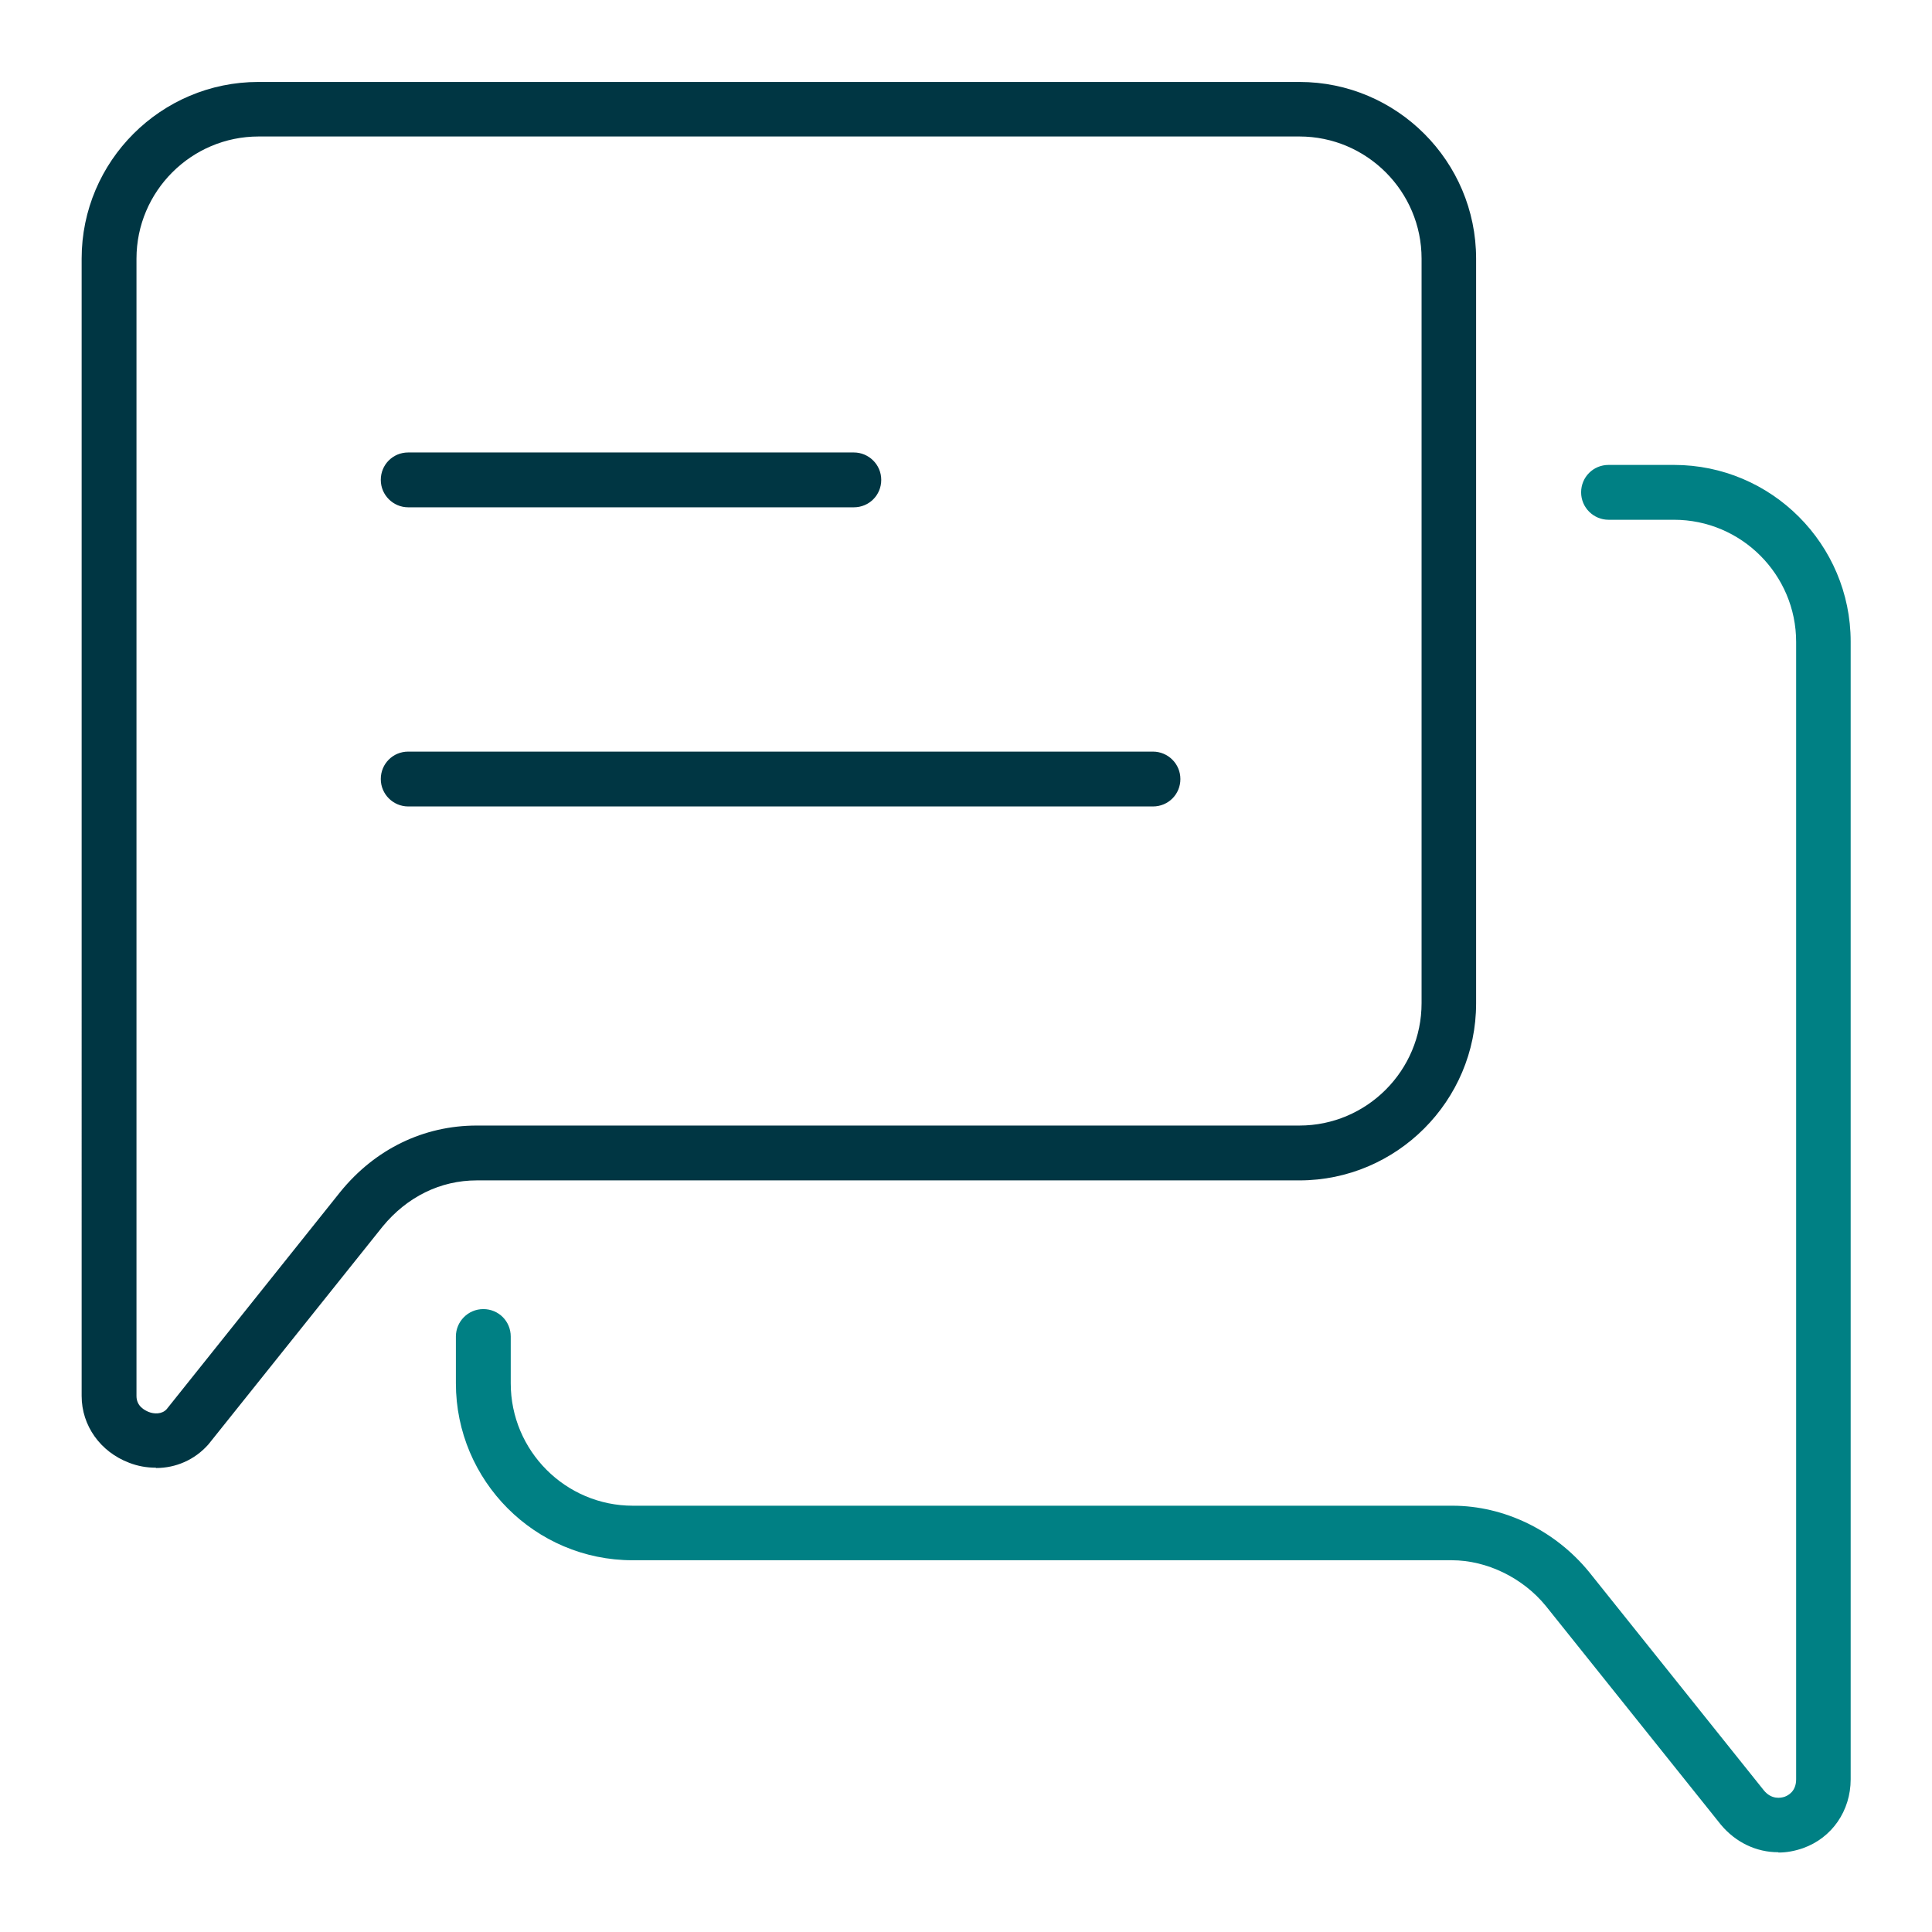
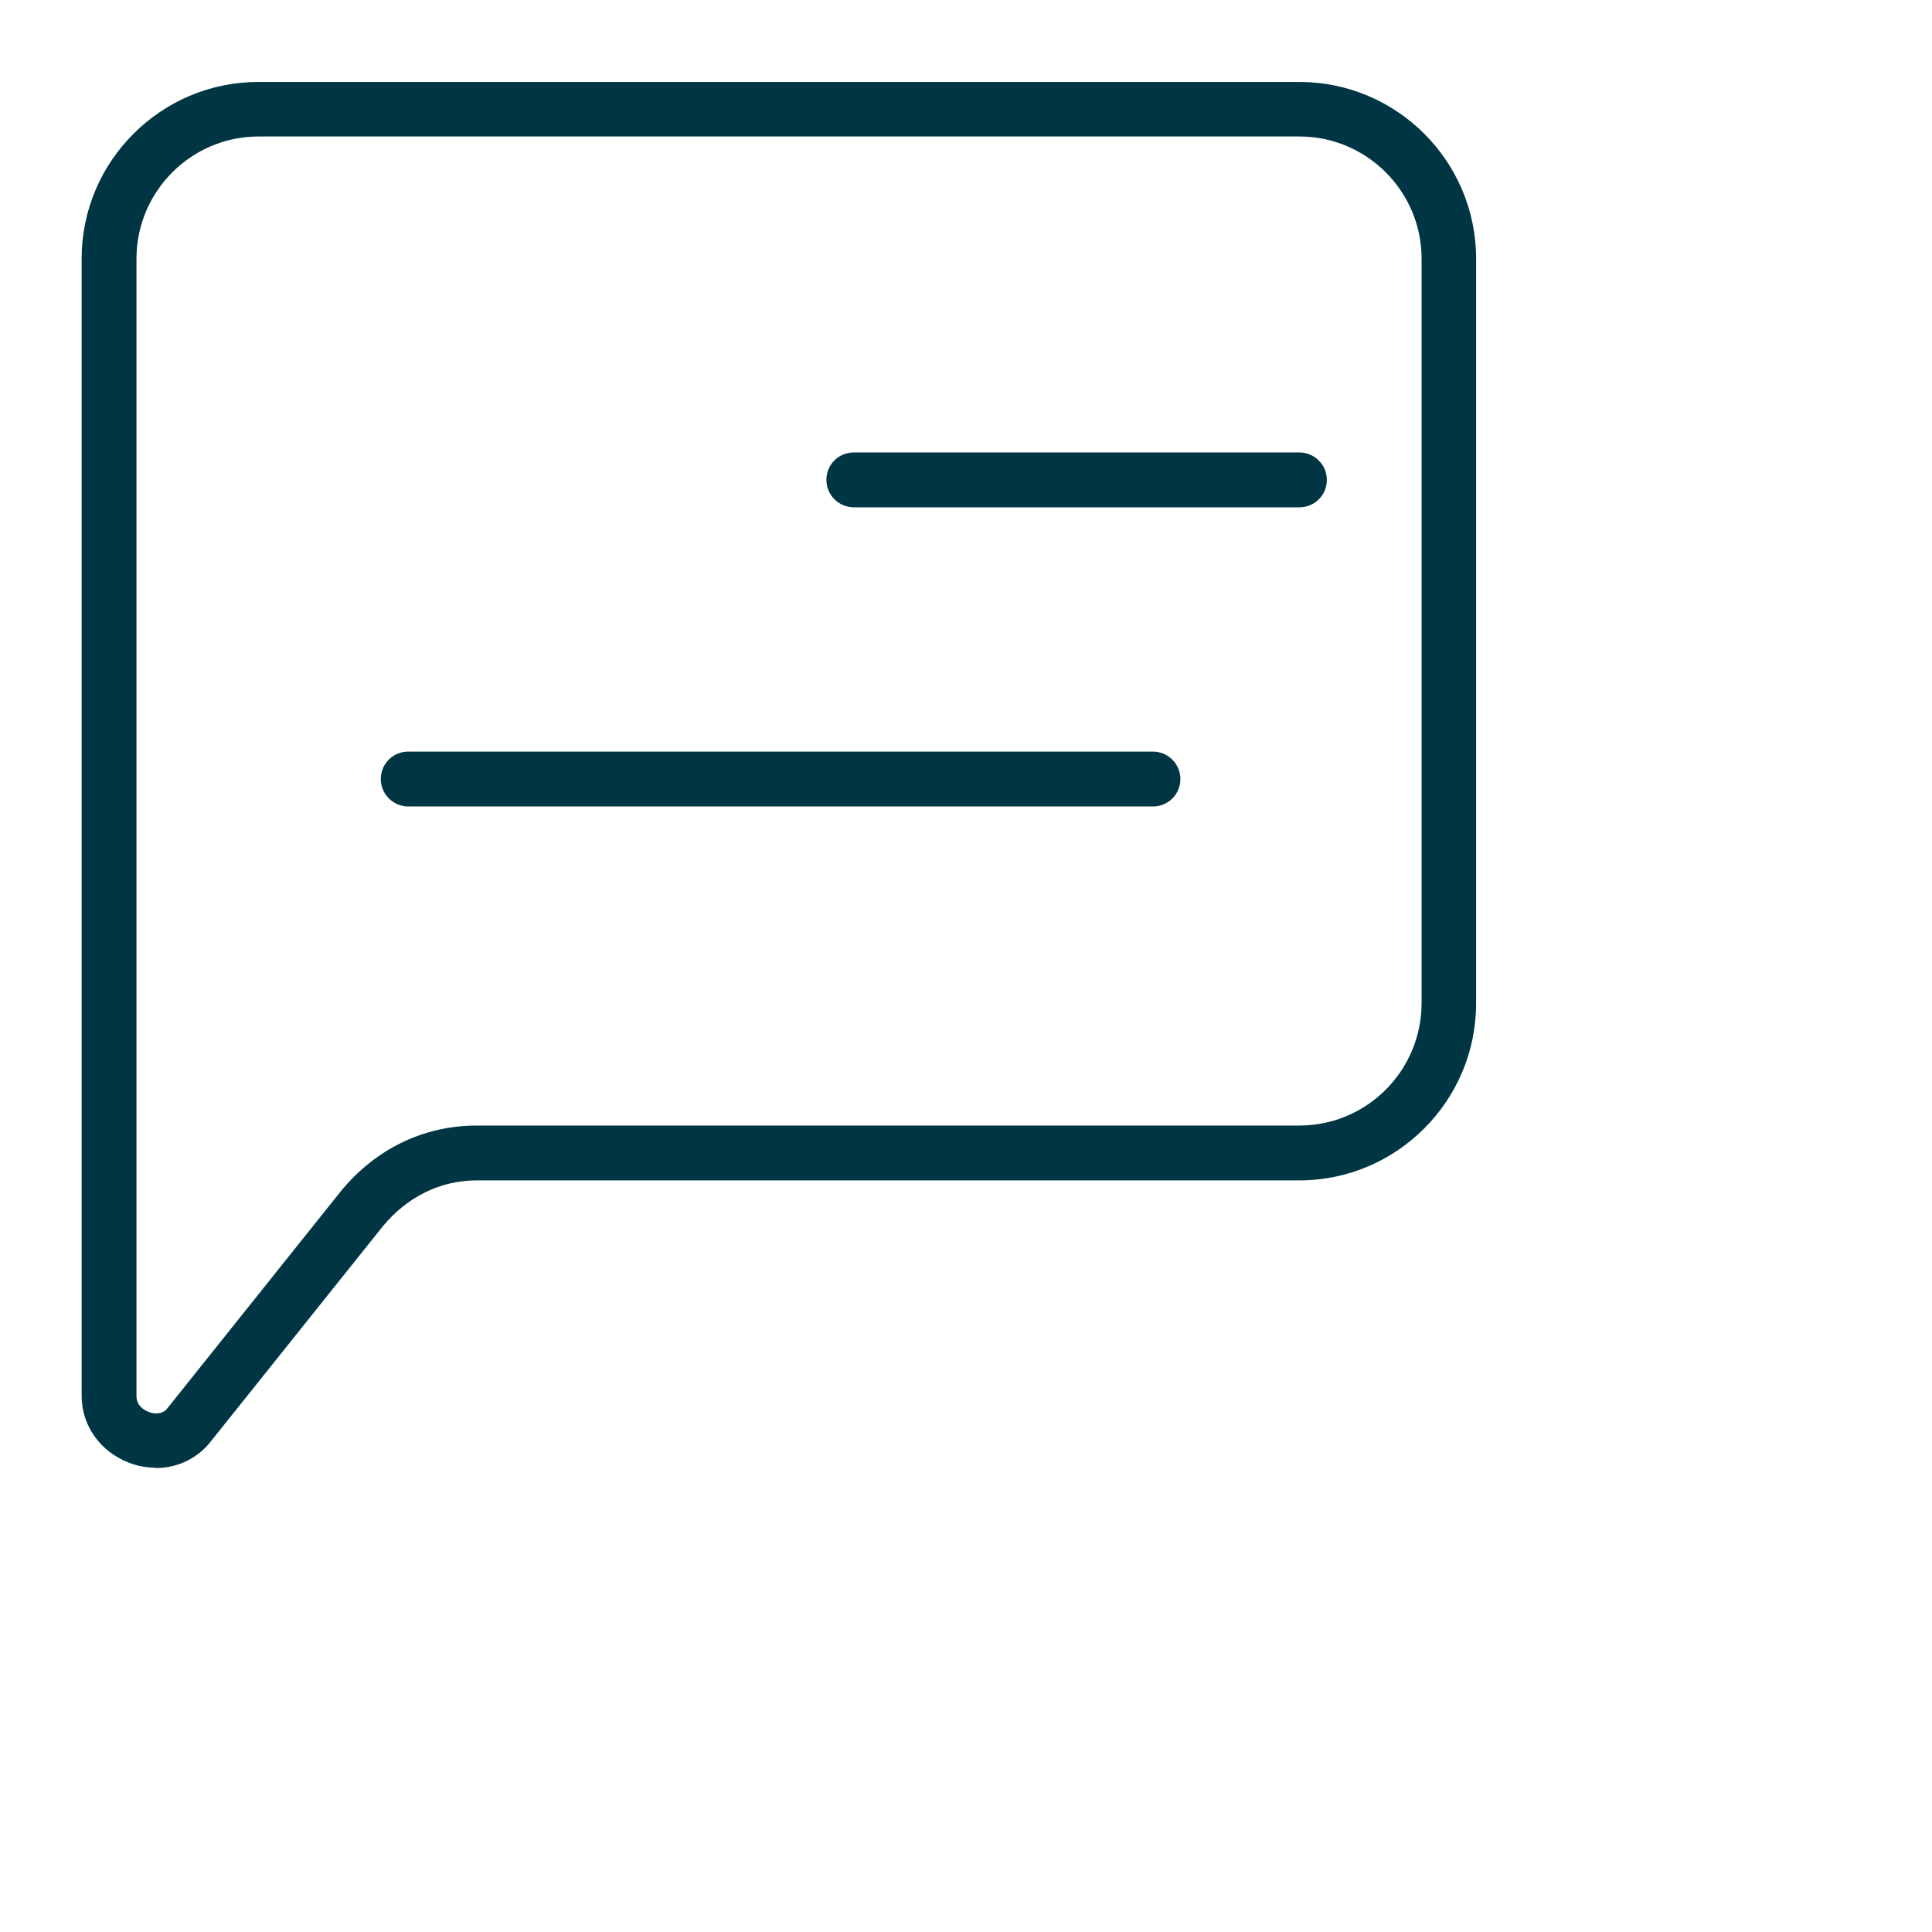
<svg xmlns="http://www.w3.org/2000/svg" viewBox="0 0 62 62">
-   <path fill="#008084" d="M57.06 59.44c-.69 0-1.36-.31-1.84-.89l-5.61-7.01c-.74-.91-1.9-1.47-3.02-1.47H20.3c-3.13 0-5.67-2.55-5.67-5.68v-1.5c0-.48.39-.88.88-.88s.88.39.88.88v1.5c0 2.17 1.76 3.93 3.92 3.93h26.3c1.66 0 3.29.79 4.38 2.12l5.61 7.01c.25.31.55.25.67.21.11-.04.37-.17.37-.56V20.6c0-2.16-1.76-3.92-3.92-3.92h-2.1c-.48 0-.88-.39-.88-.88s.39-.88.88-.88h2.1c3.13 0 5.67 2.55 5.67 5.67V57.1c0 1.01-.6 1.88-1.53 2.21-.26.09-.52.14-.78.14Z" />
-   <path fill="#003643" d="M37 25.88H13.1c-.48 0-.88-.39-.88-.88s.39-.88.88-.88H37c.48 0 .88.39.88.88s-.39.88-.88.88ZM27.4 16.28H13.1c-.48 0-.88-.39-.88-.88s.39-.88.88-.88h14.3c.48 0 .88.39.88.88s-.39.88-.88.88Z" />
+   <path fill="#003643" d="M37 25.88H13.1c-.48 0-.88-.39-.88-.88s.39-.88.88-.88H37c.48 0 .88.39.88.88s-.39.88-.88.88ZM27.4 16.28c-.48 0-.88-.39-.88-.88s.39-.88.88-.88h14.3c.48 0 .88.39.88.88s-.39.88-.88.88Z" />
  <path fill="#003643" d="M5 47.1c-.29 0-.58-.05-.86-.16-.92-.35-1.52-1.19-1.52-2.14V8.3c0-3.13 2.55-5.67 5.67-5.67H41.7c3.13 0 5.67 2.55 5.67 5.67v23.9c0 3.13-2.55 5.68-5.67 5.68H15.3c-1.17 0-2.24.53-3.02 1.48l-5.59 6.99c-.44.5-1.05.76-1.68.76ZM8.3 4.38c-2.16 0-3.92 1.76-3.92 3.92v36.5c0 .33.27.46.39.51.17.07.43.08.58-.09l5.57-6.97c1.12-1.38 2.68-2.13 4.38-2.13h26.4c2.16 0 3.92-1.76 3.92-3.93V8.3c0-2.16-1.76-3.92-3.92-3.92H8.3Z" />
</svg>